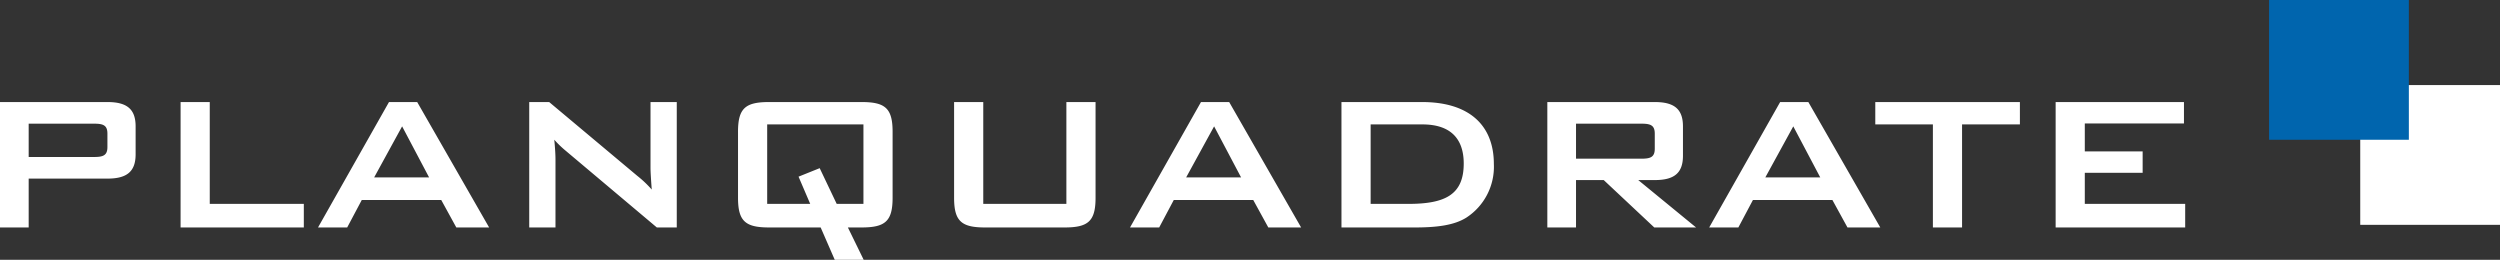
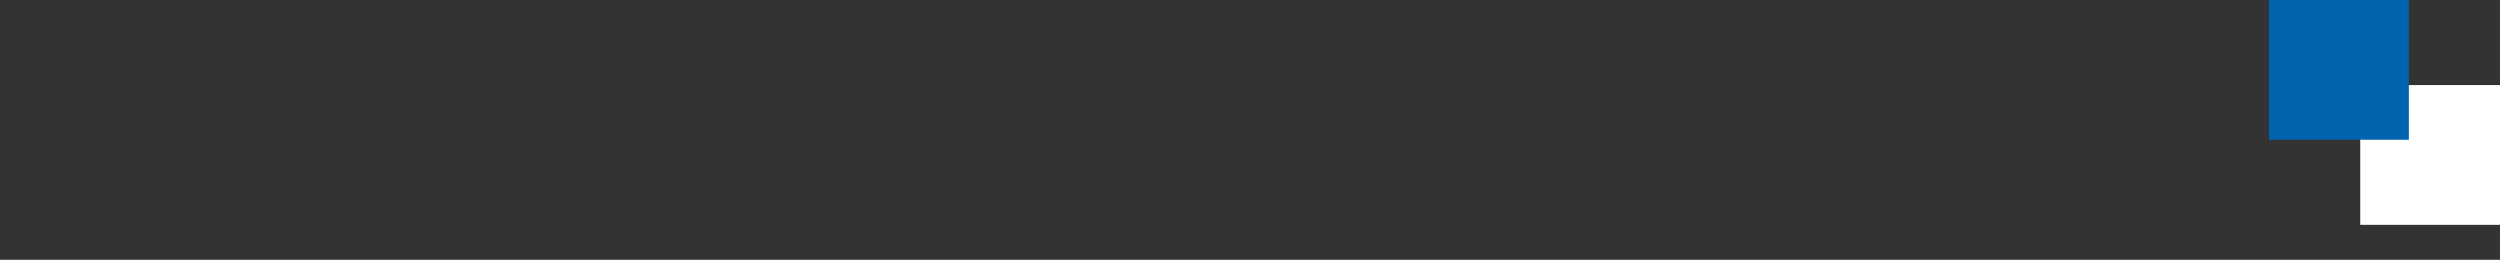
<svg xmlns="http://www.w3.org/2000/svg" id="Ebene_1" data-name="Ebene 1" viewBox="0 0 399.177 41.481">
  <rect x="0" y="0" width="399.177" height="41.481" fill="#333333" stroke="none" />
  <defs>
    <style>.cls-1{fill:#fff;}.cls-2{fill:#0065ae;}</style>
  </defs>
-   <path class="cls-1" d="M365.62,40.206H386.305V36.441h-16.028V31.474h9.236V28.058h-9.236V23.596h15.833V20.18H365.62Zm-14.942-16.455h9.236V20.18H336.824v3.57h9.198v16.455h4.657Zm-31.413,8.461,4.464-8.15,4.307,8.15Zm-8.964,7.994h4.657l2.328-4.385H329.977l2.406,4.385h5.239L326.135,20.18h-4.502ZM299.517,23.634c1.436,0,2.096.271,2.096,1.591v2.406c0,1.32-.66,1.591-2.096,1.591H289.039v-5.588ZM284.459,40.206h4.58V32.638H293.463l8.072,7.568H308.21l-9.236-7.568H301.613c3.066,0,4.502-1.086,4.502-3.881V24.061c0-2.794-1.436-3.881-4.502-3.881H284.459Zm-28.213-3.765V23.751h8.266c4.385,0,6.597,2.174,6.597,6.248,0,4.967-2.949,6.442-8.848,6.442Zm-4.657,3.765h11.681c3.571,0,6.287-.35,8.227-1.552a9.689,9.689,0,0,0,4.424-8.577c0-6.21-3.958-9.896-11.448-9.896h-12.885Zm-24.799-7.994,4.463-8.15,4.308,8.15Zm-8.964,7.994h4.657l2.329-4.385H237.501l2.406,4.385h5.239L233.659,20.18h-4.502ZM194.393,20.18h-4.657V35.471c0,3.765,1.204,4.735,4.967,4.735h12.652c3.765,0,4.968-.97,4.968-4.735V20.18H207.665V36.441H194.393Zm-39.158,4.734v10.556c0,3.765,1.204,4.735,4.968,4.735H168.43l2.25,5.162H175.299l-2.522-5.162h2.173c3.765,0,4.967-.97,4.967-4.735V24.914c0-3.764-1.203-4.734-4.967-4.734h-14.747c-3.765,0-4.968.97-4.968,4.734m4.657,11.526V23.751h15.369V36.441h-4.269l-2.717-5.705-3.376,1.358,1.863,4.347Zm-37.994,3.765h4.192V29.378c0-.583-.039-1.631-.194-3.183a16.466,16.466,0,0,0,1.668,1.63l14.708,12.38h3.183V20.18h-4.192V30.697c0,.622.077,1.785.195,3.455a17.251,17.251,0,0,0-2.29-2.174L125.081,20.18h-3.183Zm-24.76-7.994,4.464-8.15,4.307,8.15Zm-8.964,7.994h4.657L95.159,35.82h12.69l2.406,4.385h5.239L104.008,20.18H99.506Zm-21.945,0H85.906V36.441h-15.019V20.18h-4.657ZM52.452,23.634c1.436,0,2.095.271,2.095,1.591v2.135c0,1.319-.659,1.591-2.095,1.591H41.974V23.634ZM37.395,40.206h4.579v-7.801H54.548c3.066,0,4.502-1.086,4.502-3.881V24.061c0-2.794-1.436-3.881-4.502-3.881H37.395Z" transform="translate(-37.395 -3.886)" />
  <rect class="cls-1" x="376.862" y="13.583" width="22.315" height="22.316" />
  <rect class="cls-2" x="362.308" width="22.315" height="22.315" />
</svg>